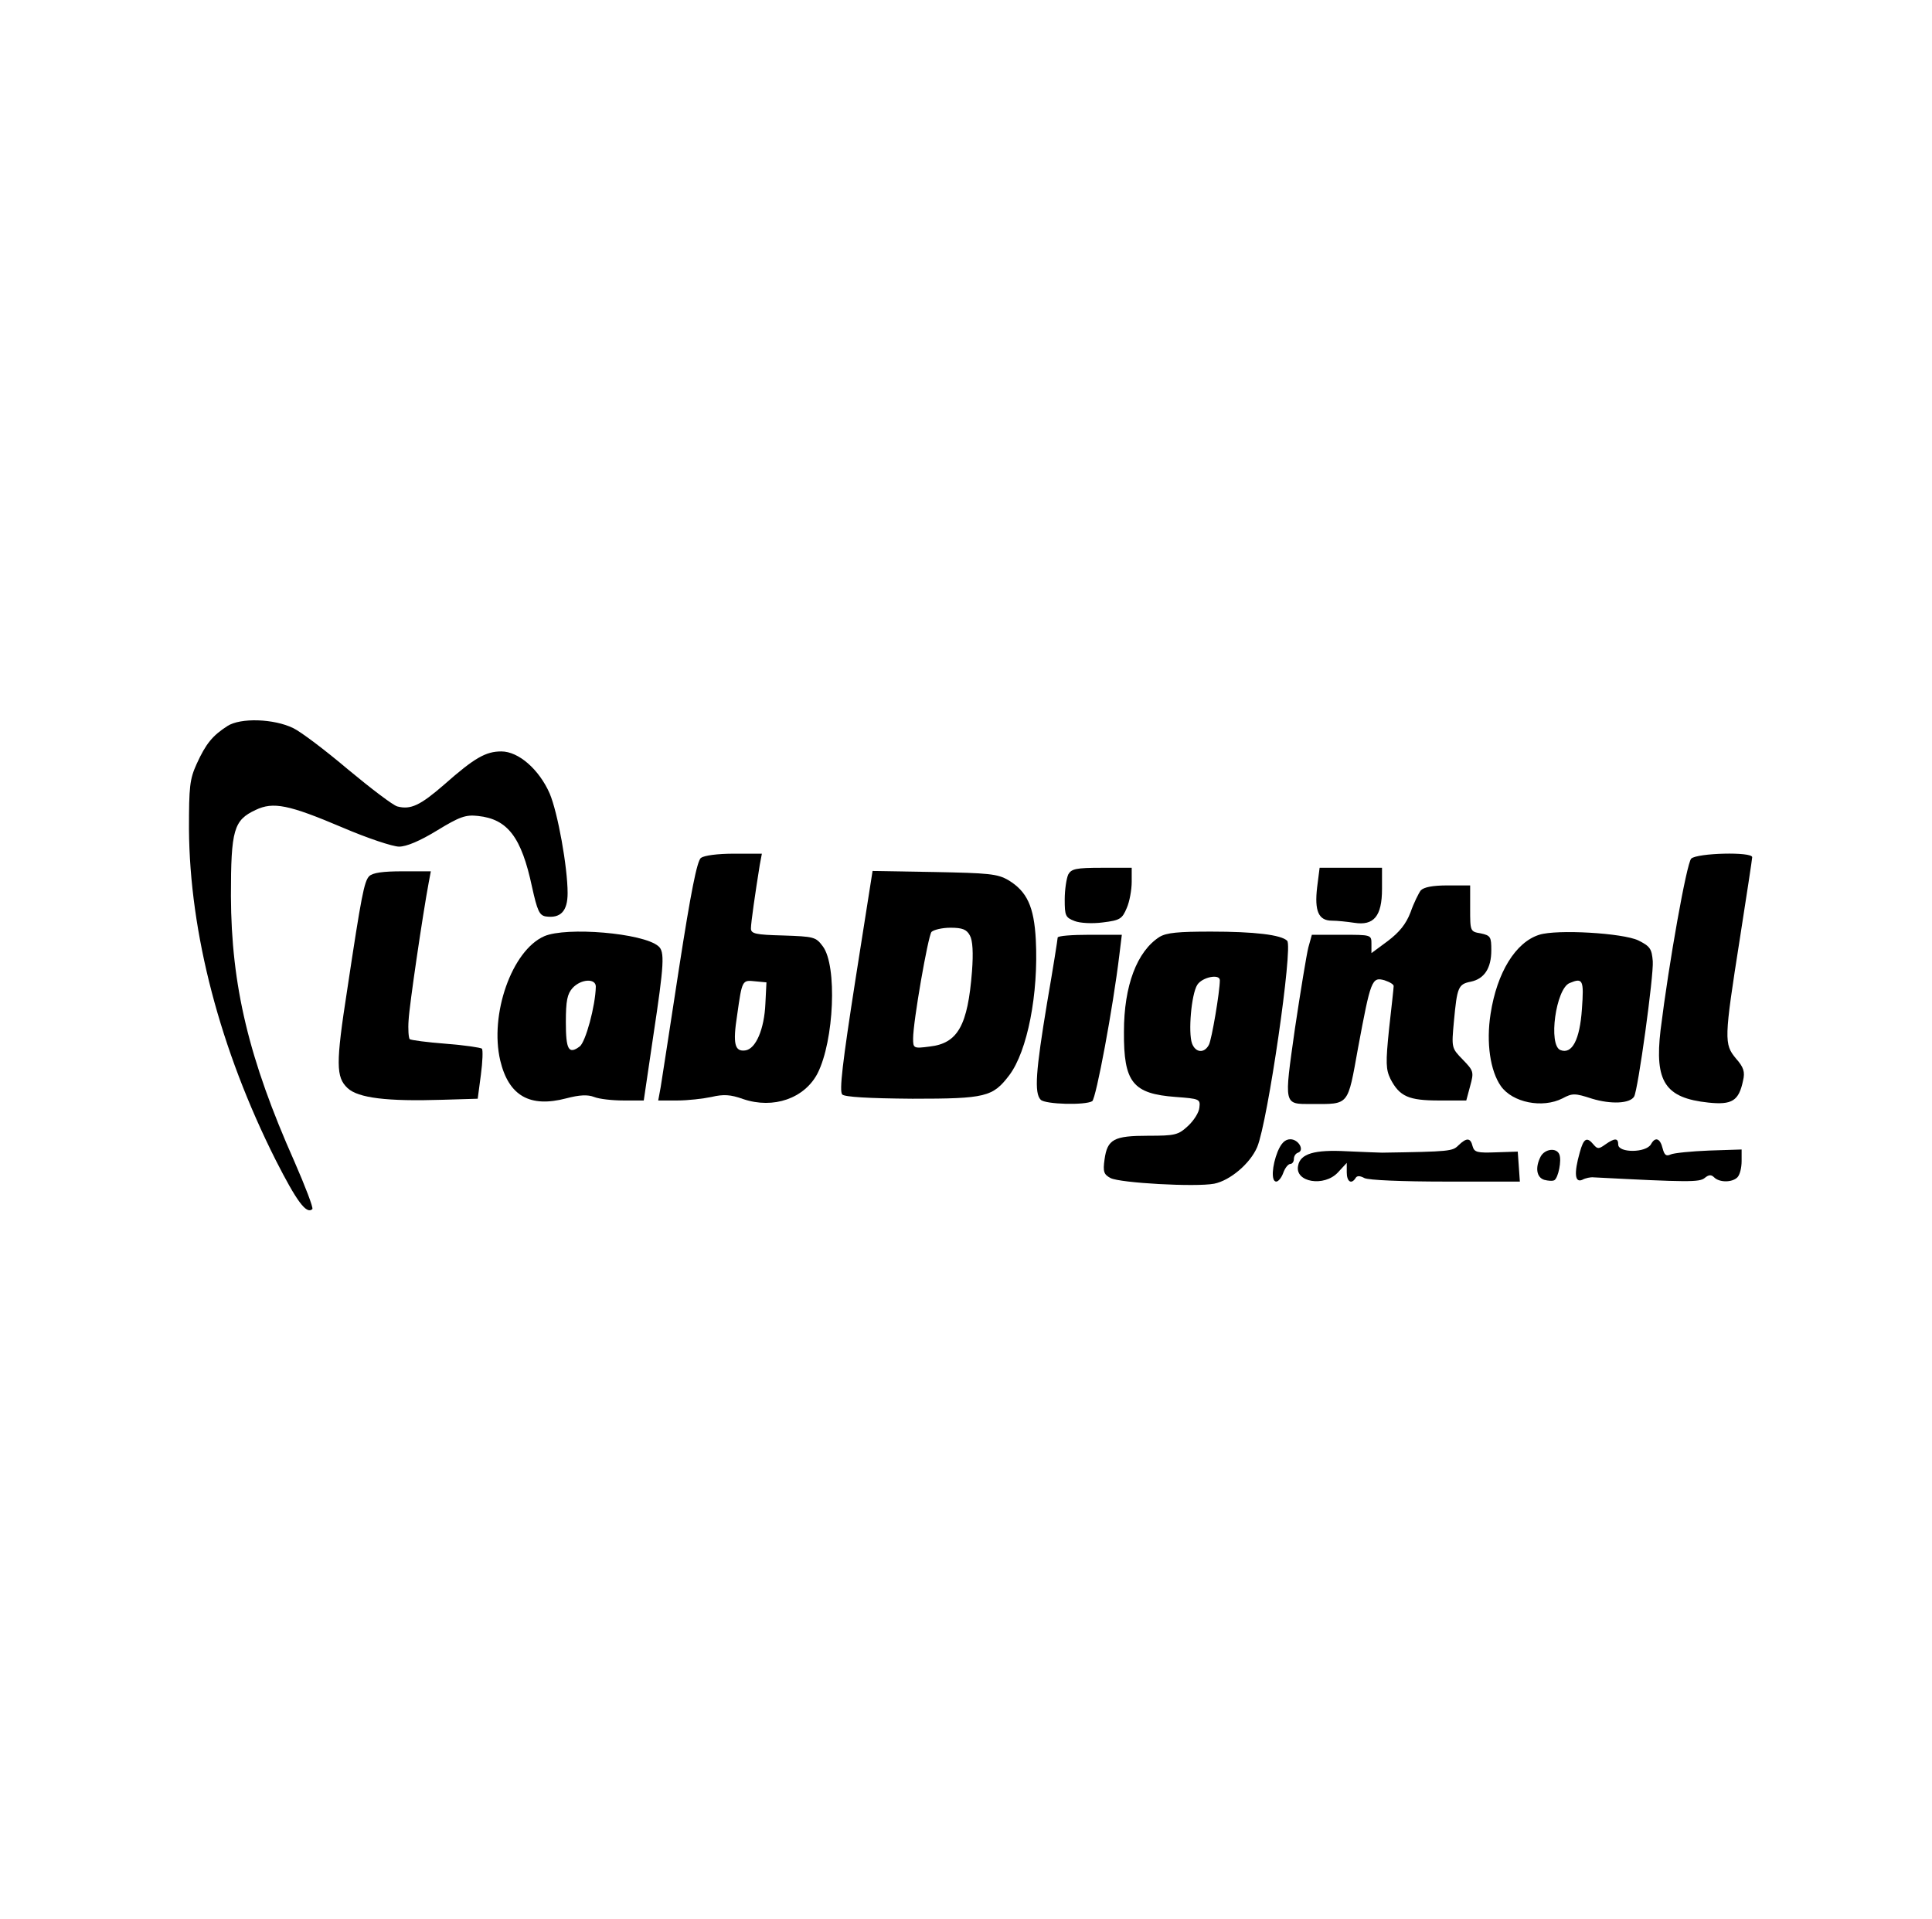
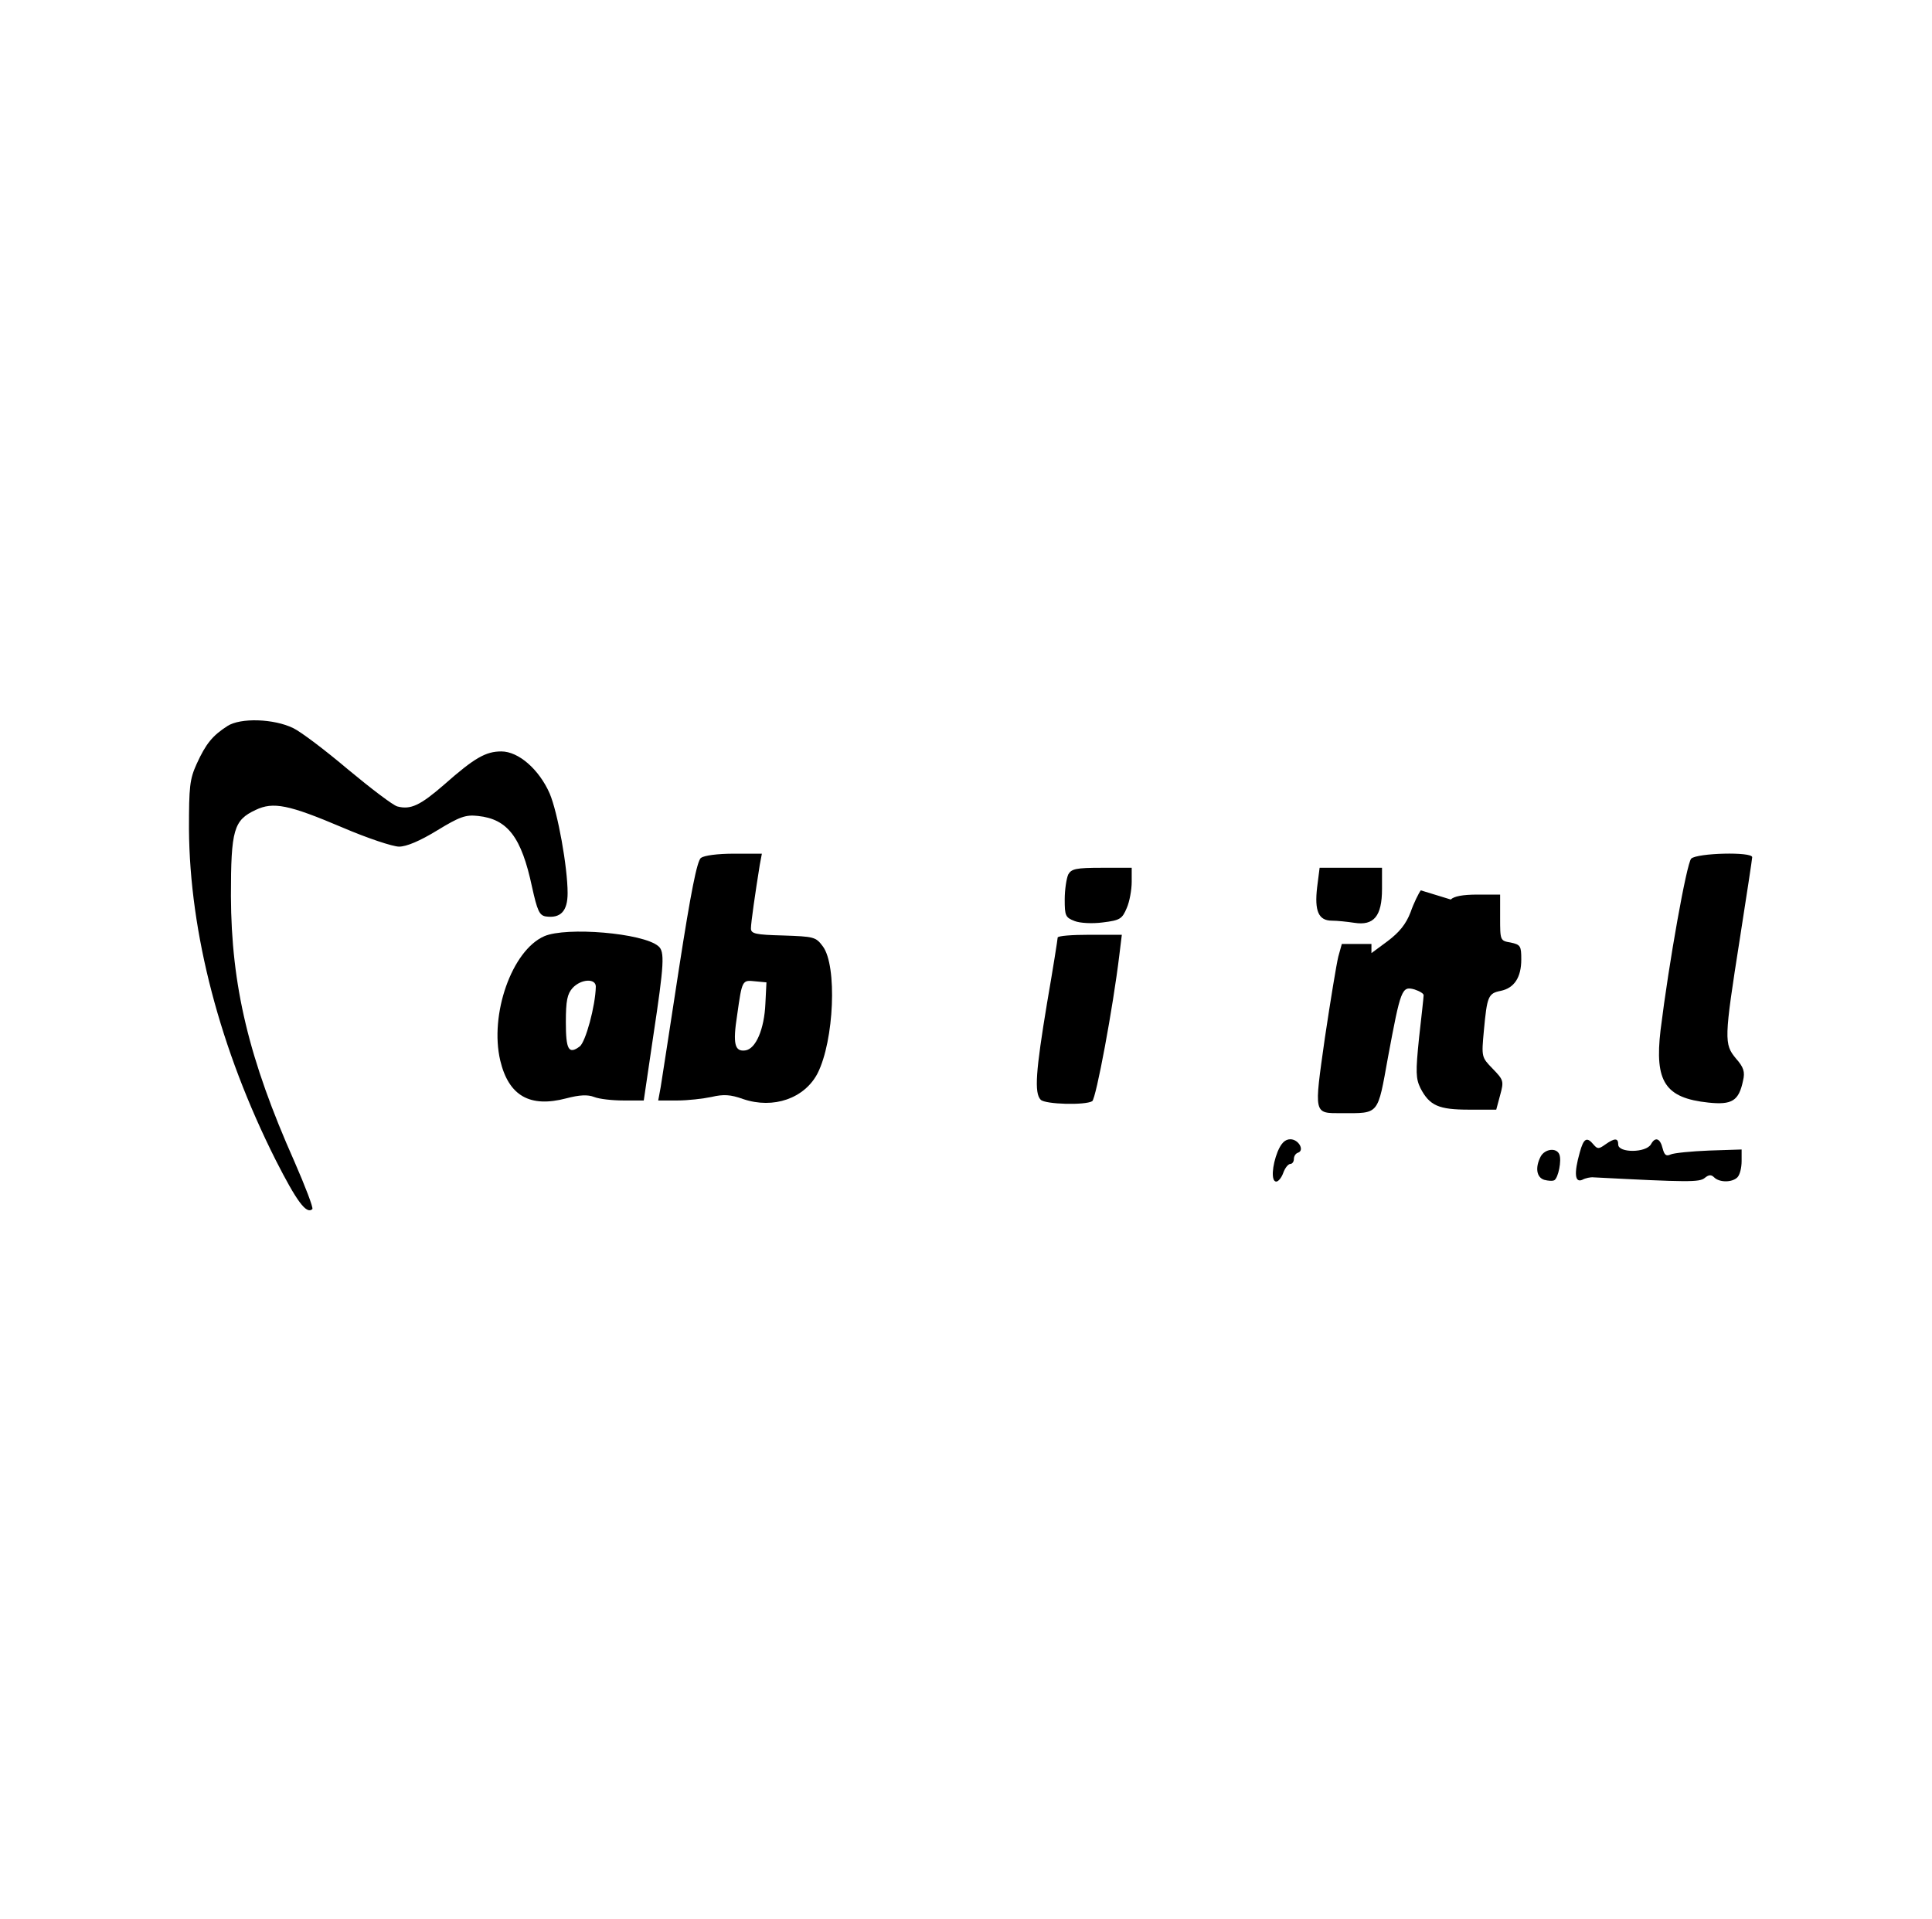
<svg xmlns="http://www.w3.org/2000/svg" version="1.0" width="438pt" height="435pt" viewBox="0 0 548 544" preserveAspectRatio="xMidYMid meet">
  <g transform="translate(0,544) scale(0.1,-0.1)" fill="#000000" stroke="none">
    <path d="M645 3382 c-42 -27 -61 -50 -87 -107 -20 -44 -22 -65 -22 -185 2 -295 88 -625 246 -939 59 -116 87 -155 104 -139 3 4 -20 64 -51 135 -129 290 -179 498 -180 753 0 188 8 215 70 244 50 24 94 15 247 -50 70 -30 142 -54 160 -54 21 0 59 16 108 46 64 39 81 45 116 41 84 -9 123 -60 153 -201 15 -68 21 -81 39 -84 42 -6 62 15 62 66 0 74 -28 229 -51 283 -30 68 -88 119 -137 119 -44 0 -76 -18 -162 -94 -68 -59 -95 -72 -133 -62 -12 3 -75 51 -140 105 -65 55 -134 107 -155 117 -55 27 -150 30 -187 6z" />
    <path d="M1988 3008 c-11 -10 -28 -94 -62 -313 -25 -165 -49 -317 -52 -337 l-7 -38 54 0 c30 0 73 5 97 10 34 8 54 7 90 -6 86 -29 174 2 211 73 47 93 56 305 15 360 -20 27 -25 28 -113 31 -78 2 -91 5 -91 20 0 16 12 99 25 180 l6 32 -79 0 c-47 0 -84 -5 -94 -12z m183 -413 c-3 -72 -27 -129 -57 -133 -30 -4 -36 18 -23 101 14 99 14 99 51 95 l32 -3 -3 -60z" />
    <path d="M4797 3006 c-13 -14 -63 -293 -87 -487 -17 -146 13 -192 136 -205 67 -7 86 5 98 62 6 25 2 38 -20 63 -34 41 -34 54 11 340 19 122 35 226 35 231 0 16 -156 12 -173 -4z" />
    <path d="M3030 2961 c-5 -11 -10 -43 -10 -71 0 -46 2 -51 28 -61 15 -6 50 -8 80 -4 49 6 55 10 68 41 8 18 14 52 14 74 l0 40 -85 0 c-73 0 -86 -3 -95 -19z" />
    <path d="M3736 2925 c-8 -68 4 -95 42 -95 15 0 43 -3 63 -6 56 -9 79 19 79 96 l0 60 -89 0 -88 0 -7 -55z" />
-     <path d="M1047 2956 c-14 -15 -22 -55 -62 -321 -33 -212 -32 -249 1 -280 30 -28 112 -38 269 -33 l100 3 9 68 c5 37 6 70 3 74 -4 3 -50 10 -103 14 -52 4 -98 10 -102 13 -3 4 -5 28 -3 54 2 41 40 299 57 390 l6 32 -80 0 c-56 0 -85 -4 -95 -14z" />
-     <path d="M2426 2660 c-36 -231 -46 -314 -37 -323 7 -7 73 -11 199 -12 208 0 228 5 275 67 51 68 83 230 75 384 -5 94 -25 137 -78 169 -31 18 -56 20 -210 23 l-175 3 -49 -311z m325 128 c8 -14 10 -49 6 -102 -12 -153 -40 -204 -120 -213 -46 -6 -47 -5 -47 23 0 48 42 288 52 302 6 6 30 12 54 12 34 0 46 -5 55 -22z" />
-     <path d="M4030 2916 c-6 -8 -20 -36 -29 -62 -13 -34 -32 -57 -65 -82 l-46 -34 0 26 c0 26 0 26 -85 26 l-84 0 -10 -36 c-5 -20 -22 -123 -38 -230 -31 -220 -33 -214 48 -214 107 0 101 -7 131 159 36 193 39 202 75 192 15 -5 27 -12 26 -17 0 -5 -6 -59 -13 -121 -10 -97 -9 -115 4 -142 26 -50 52 -61 138 -61 l77 0 11 41 c11 40 10 43 -21 75 -32 33 -32 33 -25 109 9 96 12 105 48 112 38 8 58 38 58 89 0 38 -2 42 -30 48 -30 5 -30 6 -30 71 l0 65 -64 0 c-43 0 -67 -5 -76 -14z" />
+     <path d="M4030 2916 c-6 -8 -20 -36 -29 -62 -13 -34 -32 -57 -65 -82 l-46 -34 0 26 l-84 0 -10 -36 c-5 -20 -22 -123 -38 -230 -31 -220 -33 -214 48 -214 107 0 101 -7 131 159 36 193 39 202 75 192 15 -5 27 -12 26 -17 0 -5 -6 -59 -13 -121 -10 -97 -9 -115 4 -142 26 -50 52 -61 138 -61 l77 0 11 41 c11 40 10 43 -21 75 -32 33 -32 33 -25 109 9 96 12 105 48 112 38 8 58 38 58 89 0 38 -2 42 -30 48 -30 5 -30 6 -30 71 l0 65 -64 0 c-43 0 -67 -5 -76 -14z" />
    <path d="M1544 2786 c-92 -40 -156 -222 -125 -353 24 -100 84 -134 187 -107 38 10 61 11 79 4 15 -6 52 -10 84 -10 l57 0 27 183 c31 205 33 240 14 255 -44 37 -260 55 -323 28z m146 -143 c-1 -54 -29 -158 -46 -170 -31 -23 -39 -9 -39 69 0 61 4 80 19 97 24 26 66 28 66 4z" />
-     <path d="M3289 2784 c-64 -41 -101 -138 -101 -269 -1 -144 25 -176 147 -185 67 -5 70 -6 67 -30 -1 -14 -16 -37 -32 -52 -28 -26 -37 -28 -113 -28 -98 0 -116 -10 -124 -67 -5 -35 -2 -43 17 -53 27 -14 241 -26 294 -16 45 9 102 57 122 104 30 72 102 568 85 585 -17 17 -93 26 -216 26 -93 0 -126 -3 -146 -15z m171 -123 c0 -32 -23 -168 -31 -183 -13 -25 -38 -23 -48 4 -11 31 -2 139 15 166 14 22 64 32 64 13z" />
-     <path d="M4366 2790 c-67 -21 -120 -107 -138 -224 -13 -82 -1 -162 29 -205 33 -47 118 -64 175 -35 28 15 35 15 84 -1 53 -16 107 -14 119 6 11 17 56 344 53 384 -3 35 -7 42 -41 59 -44 21 -231 32 -281 16z m121 -211 c-6 -87 -28 -129 -61 -116 -35 14 -13 174 26 190 38 16 41 9 35 -74z" />
    <path d="M3000 2782 c0 -4 -13 -87 -30 -185 -32 -193 -37 -256 -18 -275 13 -13 126 -16 146 -4 11 8 59 265 77 415 l7 57 -91 0 c-50 0 -91 -3 -91 -8z" />
    <path d="M3624 2175 c-16 -40 -19 -85 -4 -85 6 0 15 11 20 25 5 14 14 25 20 25 5 0 10 6 10 14 0 8 5 16 12 18 19 7 1 38 -22 38 -15 0 -26 -11 -36 -35z" />
-     <path d="M4137 2193 c-17 -17 -23 -18 -217 -21 -8 0 -53 2 -100 4 -92 5 -132 -7 -138 -41 -10 -47 74 -61 113 -19 l25 27 0 -27 c0 -26 13 -35 25 -16 4 7 12 7 25 0 11 -6 108 -10 230 -10 l211 0 -3 43 -3 42 -61 -2 c-54 -2 -62 0 -67 17 -6 25 -17 25 -40 3z" />
    <path d="M4481 2173 c-17 -60 -14 -87 7 -78 9 5 24 8 32 7 268 -14 300 -14 315 -2 12 10 19 10 27 2 15 -15 51 -15 66 0 7 7 12 27 12 46 l0 33 -92 -3 c-51 -2 -100 -7 -109 -11 -13 -6 -18 -2 -23 17 -7 29 -21 34 -33 12 -14 -25 -93 -25 -93 -1 0 19 -10 19 -37 0 -18 -13 -22 -13 -33 0 -19 23 -28 18 -39 -22z" />
    <path d="M4370 2161 c-16 -31 -12 -59 10 -66 11 -3 24 -4 29 -1 11 7 21 56 14 73 -8 20 -41 16 -53 -6z" />
  </g>
</svg>